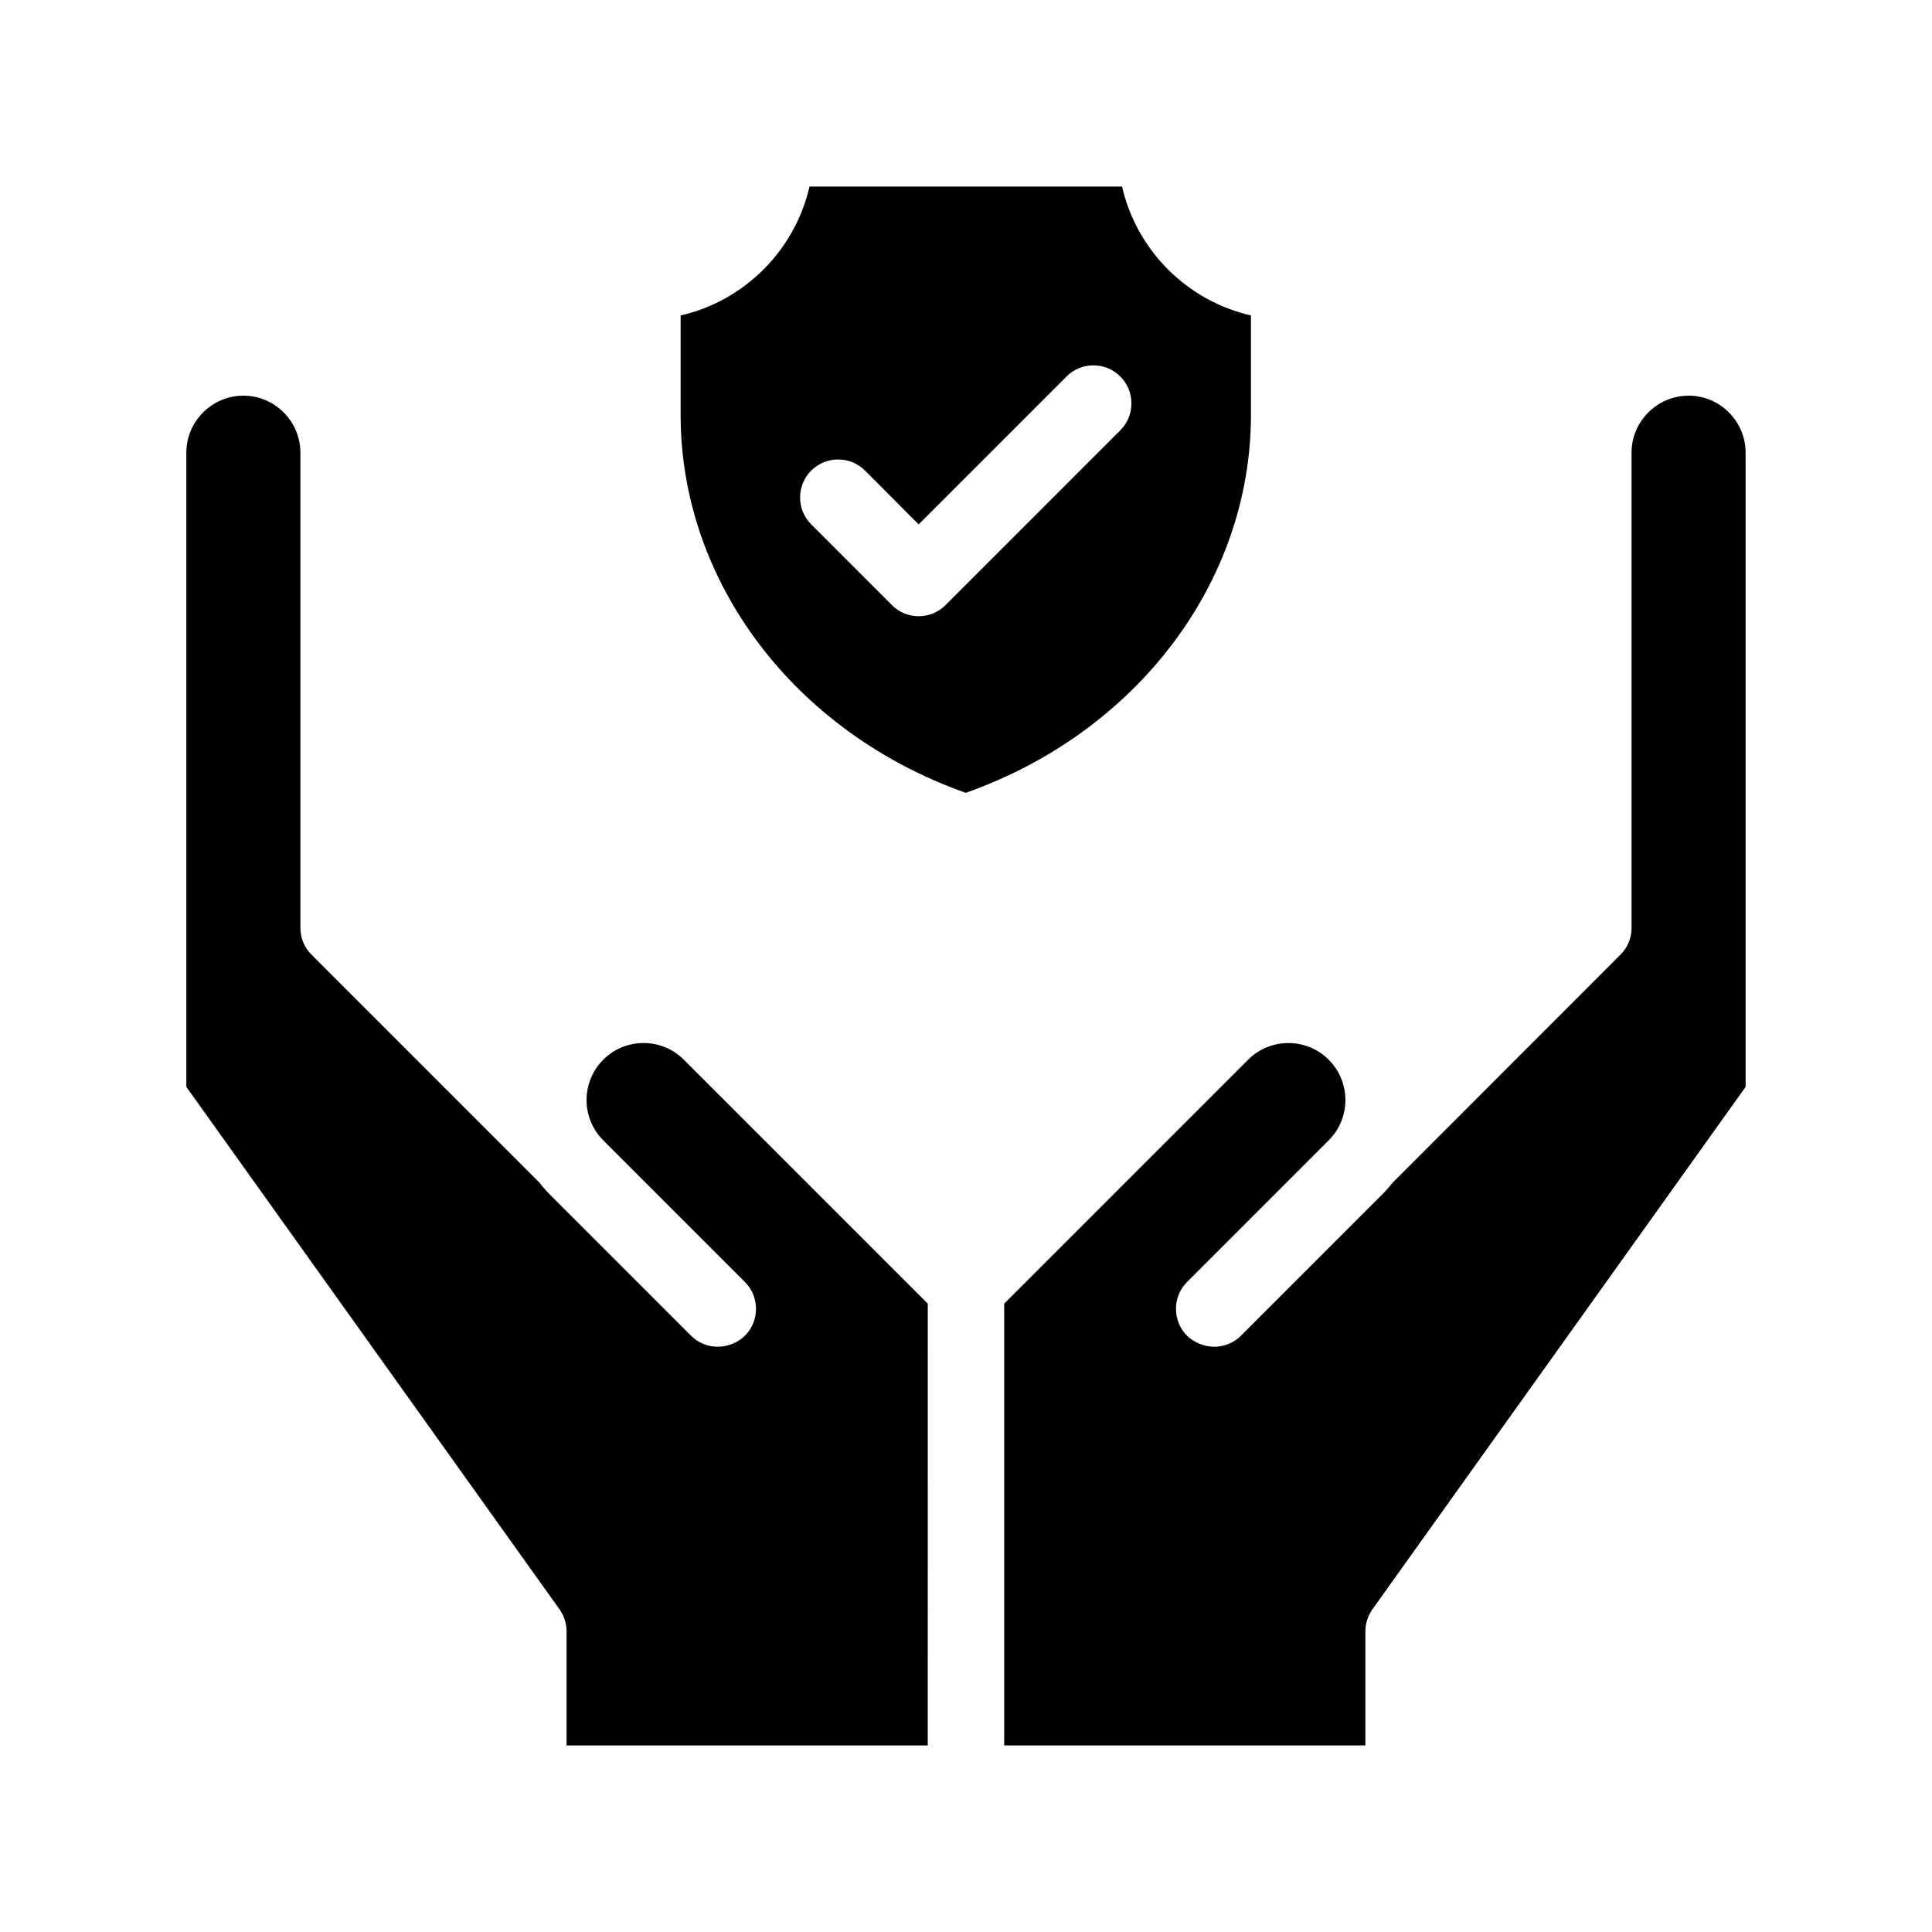
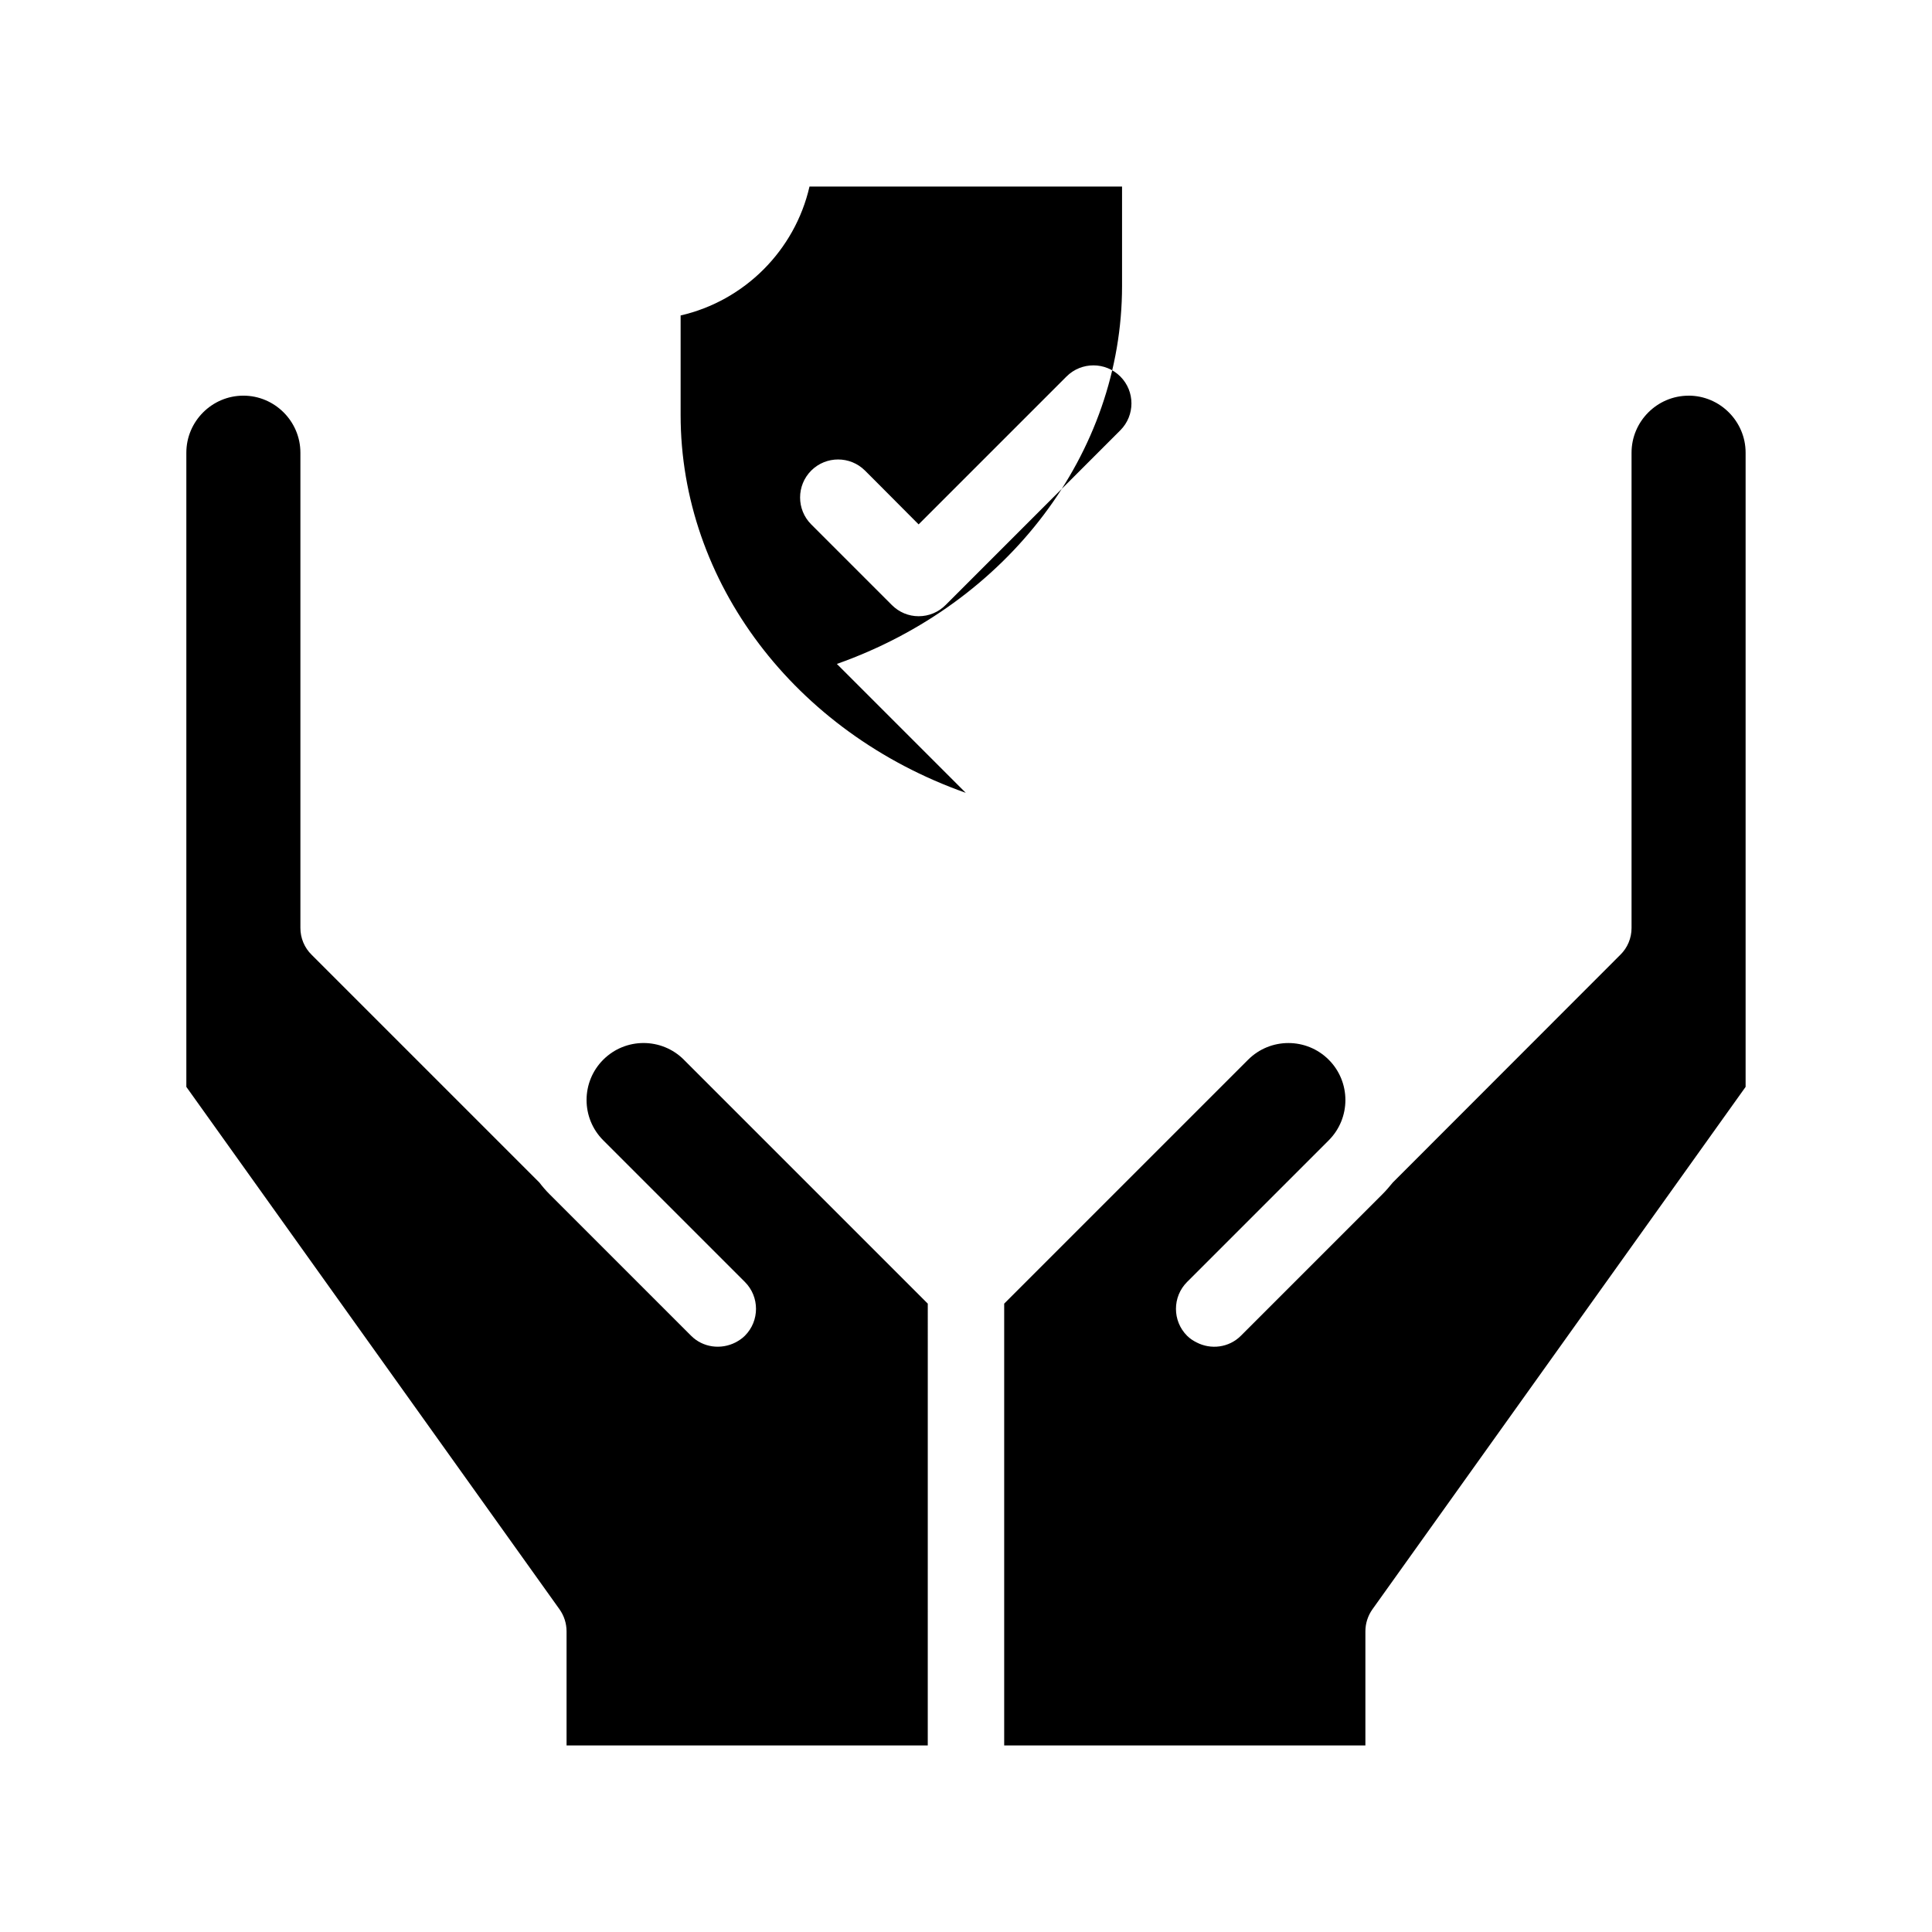
<svg xmlns="http://www.w3.org/2000/svg" fill="#000000" width="800px" height="800px" version="1.1" viewBox="144 144 512 512">
-   <path d="m325.23 424.84 64.641 64.641-0.004 117.08h-95.723v-30.23c0-2.117-0.656-4.133-1.863-5.844l-98.898-138.45v-168.07c0-8.312 6.801-15.113 15.113-15.113s15.113 6.801 15.113 15.113v125.95c0 2.672 1.059 5.238 2.973 7.106l60.355 60.355c0.805 1.059 1.715 2.117 2.672 3.074l37.535 37.535c3.176 3.176 7.961 3.727 11.789 1.762 0.855-0.453 1.715-1.008 2.469-1.762 3.93-3.93 3.93-10.328 0-14.258l-37.535-37.535c-5.894-5.894-5.894-15.469 0-21.363 5.894-5.894 15.469-5.894 21.363 0zm266.26-175.98c-8.312 0-15.113 6.801-15.113 15.113v125.95c0 2.672-1.059 5.238-2.973 7.106l-60.305 60.355c-0.855 1.059-1.762 2.117-2.719 3.074l-37.535 37.535c-3.176 3.176-7.961 3.727-11.738 1.762-0.906-0.453-1.762-1.008-2.519-1.762-3.93-3.93-3.93-10.328 0-14.258l37.535-37.535c5.894-5.894 5.894-15.469 0-21.363-5.894-5.894-15.469-5.894-21.363 0l-64.641 64.641v117.08h95.723v-30.23c0-2.117 0.656-4.133 1.863-5.844l98.898-138.45v-168.07c0-8.312-6.801-15.113-15.113-15.113zm-191.55 105.25c-45.344-16.02-75.57-55.871-75.57-100.16v-26.348c16.926-3.883 30.277-17.234 34.156-34.16h82.828c3.879 16.93 17.23 30.277 34.16 34.16v26.348c-0.004 44.285-30.234 84.137-75.574 100.16zm40.957-96.078c3.93-3.93 3.93-10.328 0-14.258s-10.328-3.93-14.258 0l-39.195 39.195-10.934-10.984-3.273-3.273c-3.93-3.93-10.328-3.93-14.258 0-3.93 3.93-3.93 10.328 0 14.258l21.363 21.363c1.914 1.914 4.434 2.973 7.106 2.973 2.719 0 5.238-1.059 7.152-2.973z" />
+   <path d="m325.23 424.84 64.641 64.641-0.004 117.08h-95.723v-30.23c0-2.117-0.656-4.133-1.863-5.844l-98.898-138.45v-168.07c0-8.312 6.801-15.113 15.113-15.113s15.113 6.801 15.113 15.113v125.95c0 2.672 1.059 5.238 2.973 7.106l60.355 60.355c0.805 1.059 1.715 2.117 2.672 3.074l37.535 37.535c3.176 3.176 7.961 3.727 11.789 1.762 0.855-0.453 1.715-1.008 2.469-1.762 3.93-3.93 3.93-10.328 0-14.258l-37.535-37.535c-5.894-5.894-5.894-15.469 0-21.363 5.894-5.894 15.469-5.894 21.363 0zm266.26-175.98c-8.312 0-15.113 6.801-15.113 15.113v125.95c0 2.672-1.059 5.238-2.973 7.106l-60.305 60.355c-0.855 1.059-1.762 2.117-2.719 3.074l-37.535 37.535c-3.176 3.176-7.961 3.727-11.738 1.762-0.906-0.453-1.762-1.008-2.519-1.762-3.93-3.93-3.93-10.328 0-14.258l37.535-37.535c5.894-5.894 5.894-15.469 0-21.363-5.894-5.894-15.469-5.894-21.363 0l-64.641 64.641v117.08h95.723v-30.23c0-2.117 0.656-4.133 1.863-5.844l98.898-138.45v-168.07c0-8.312-6.801-15.113-15.113-15.113zm-191.55 105.25c-45.344-16.02-75.57-55.871-75.57-100.16v-26.348c16.926-3.883 30.277-17.234 34.156-34.16h82.828v26.348c-0.004 44.285-30.234 84.137-75.574 100.16zm40.957-96.078c3.93-3.93 3.93-10.328 0-14.258s-10.328-3.93-14.258 0l-39.195 39.195-10.934-10.984-3.273-3.273c-3.93-3.93-10.328-3.93-14.258 0-3.93 3.93-3.93 10.328 0 14.258l21.363 21.363c1.914 1.914 4.434 2.973 7.106 2.973 2.719 0 5.238-1.059 7.152-2.973z" />
</svg>